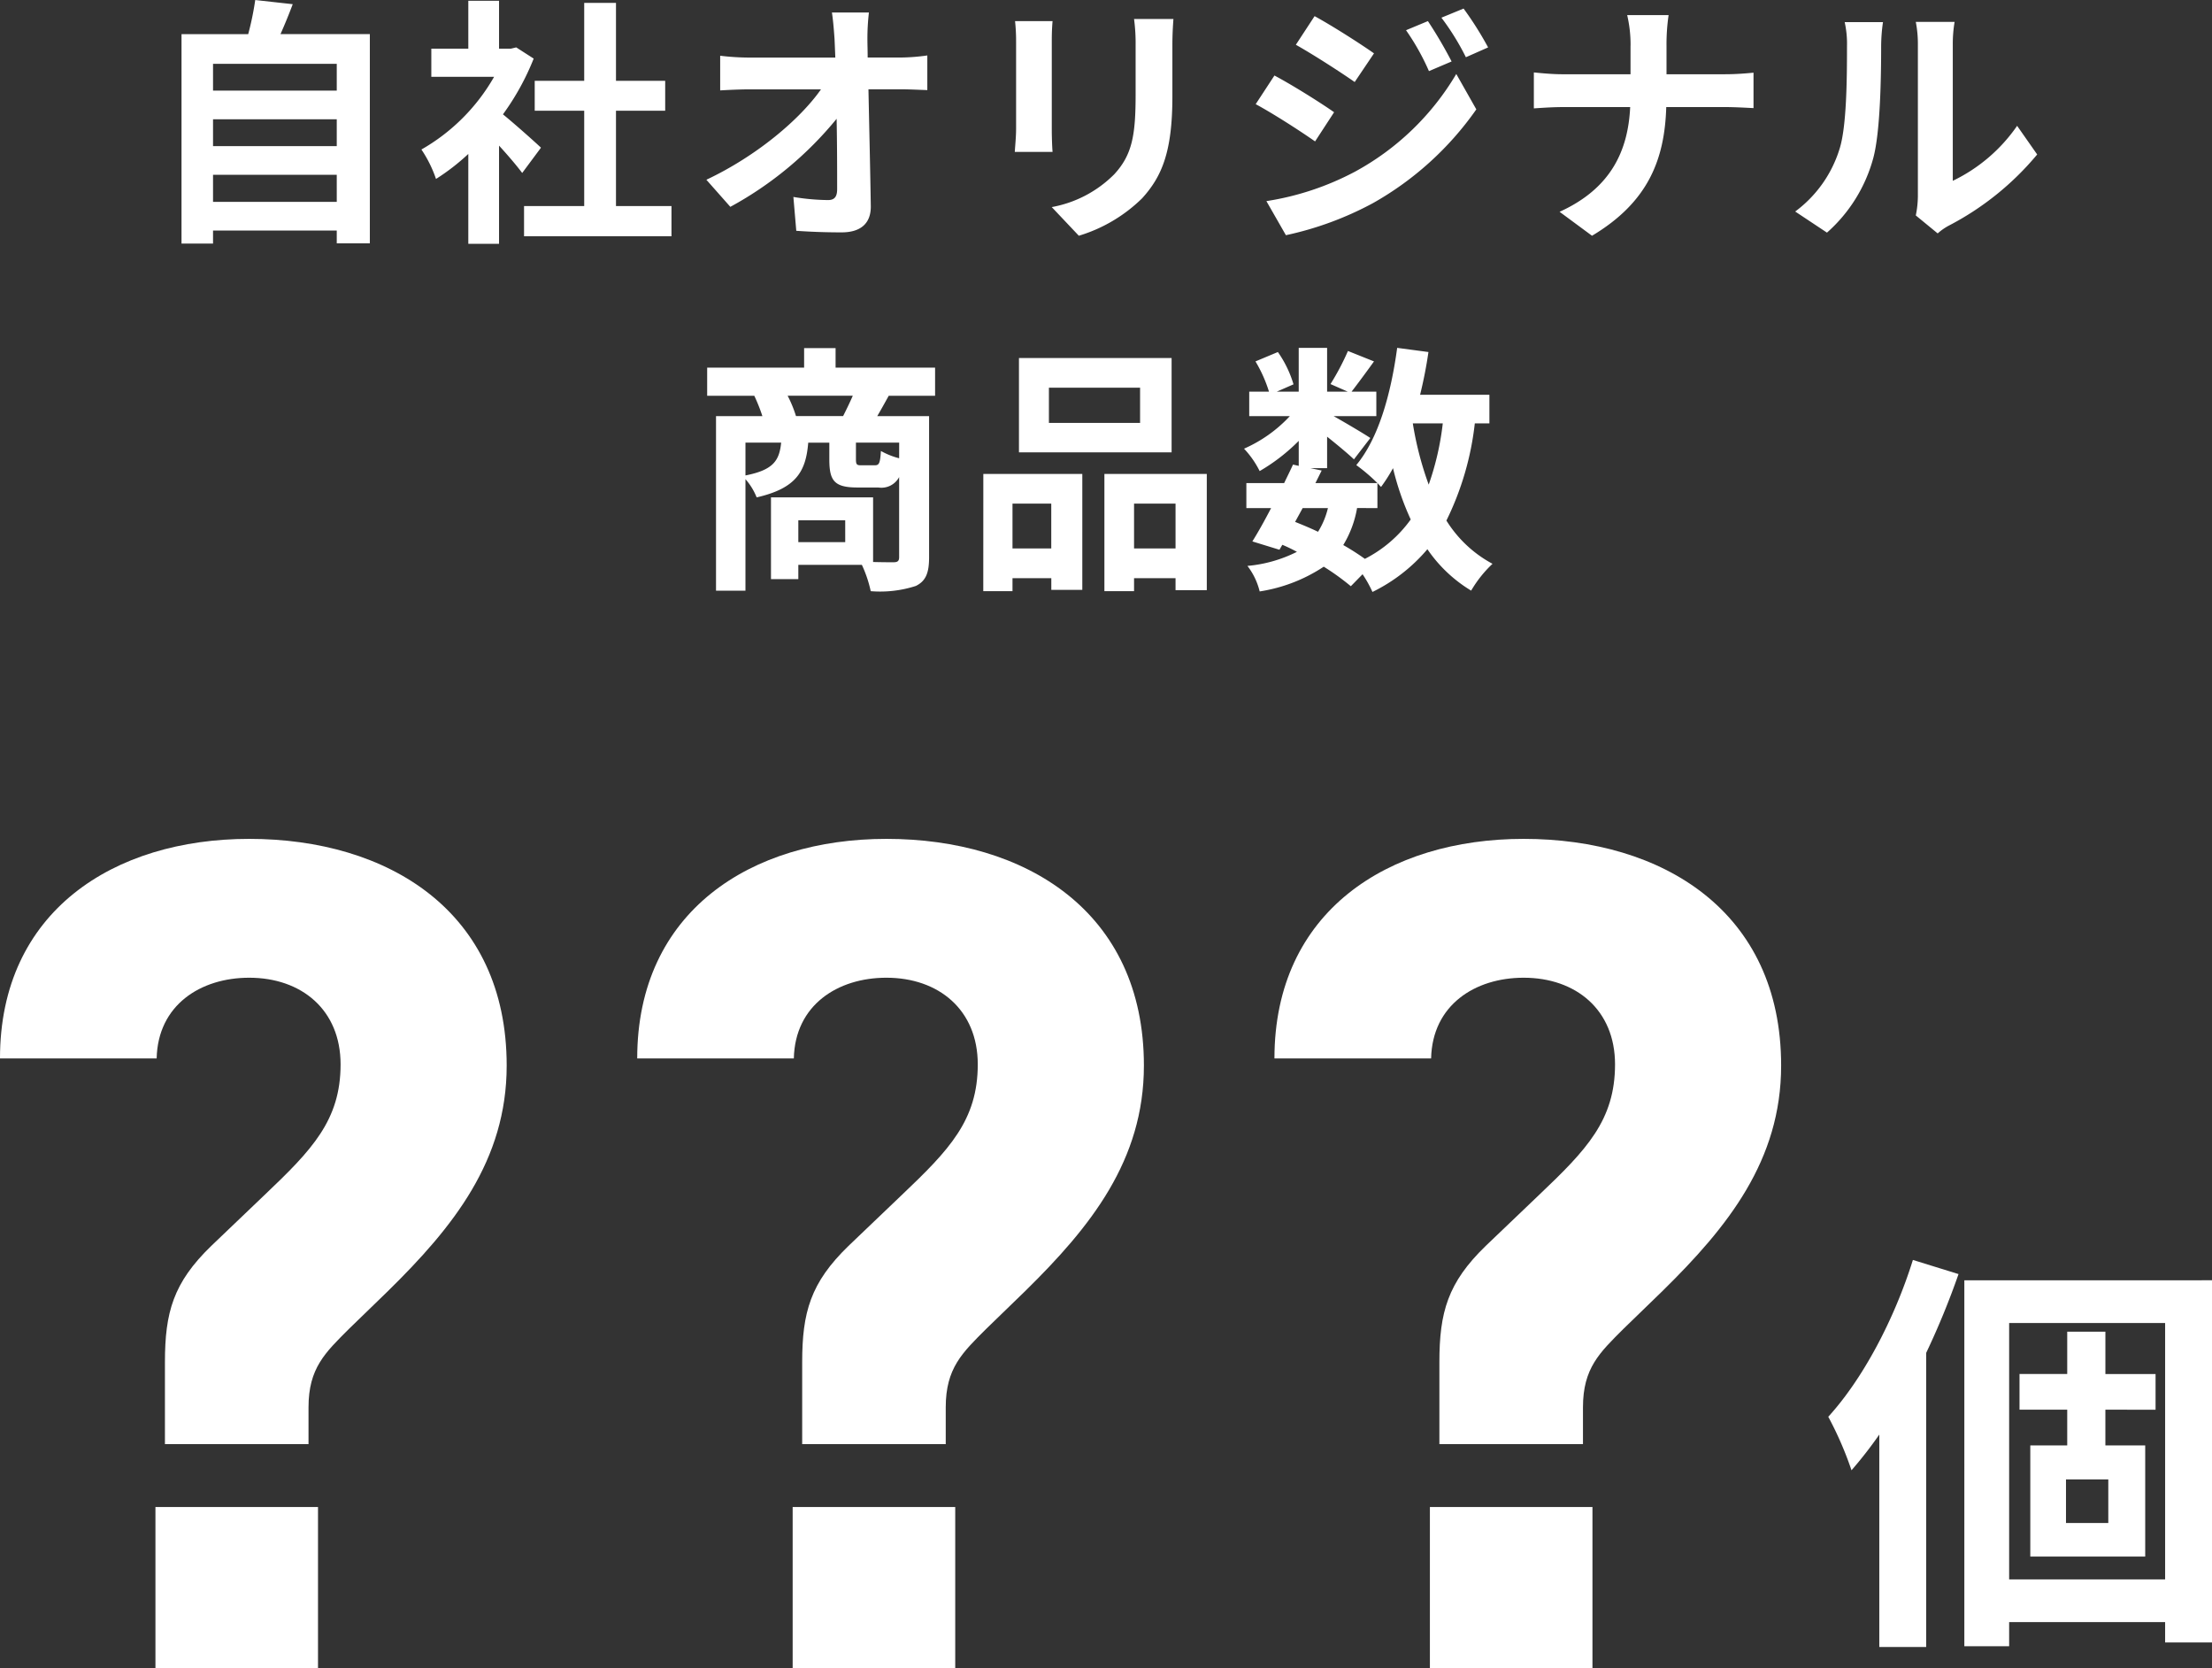
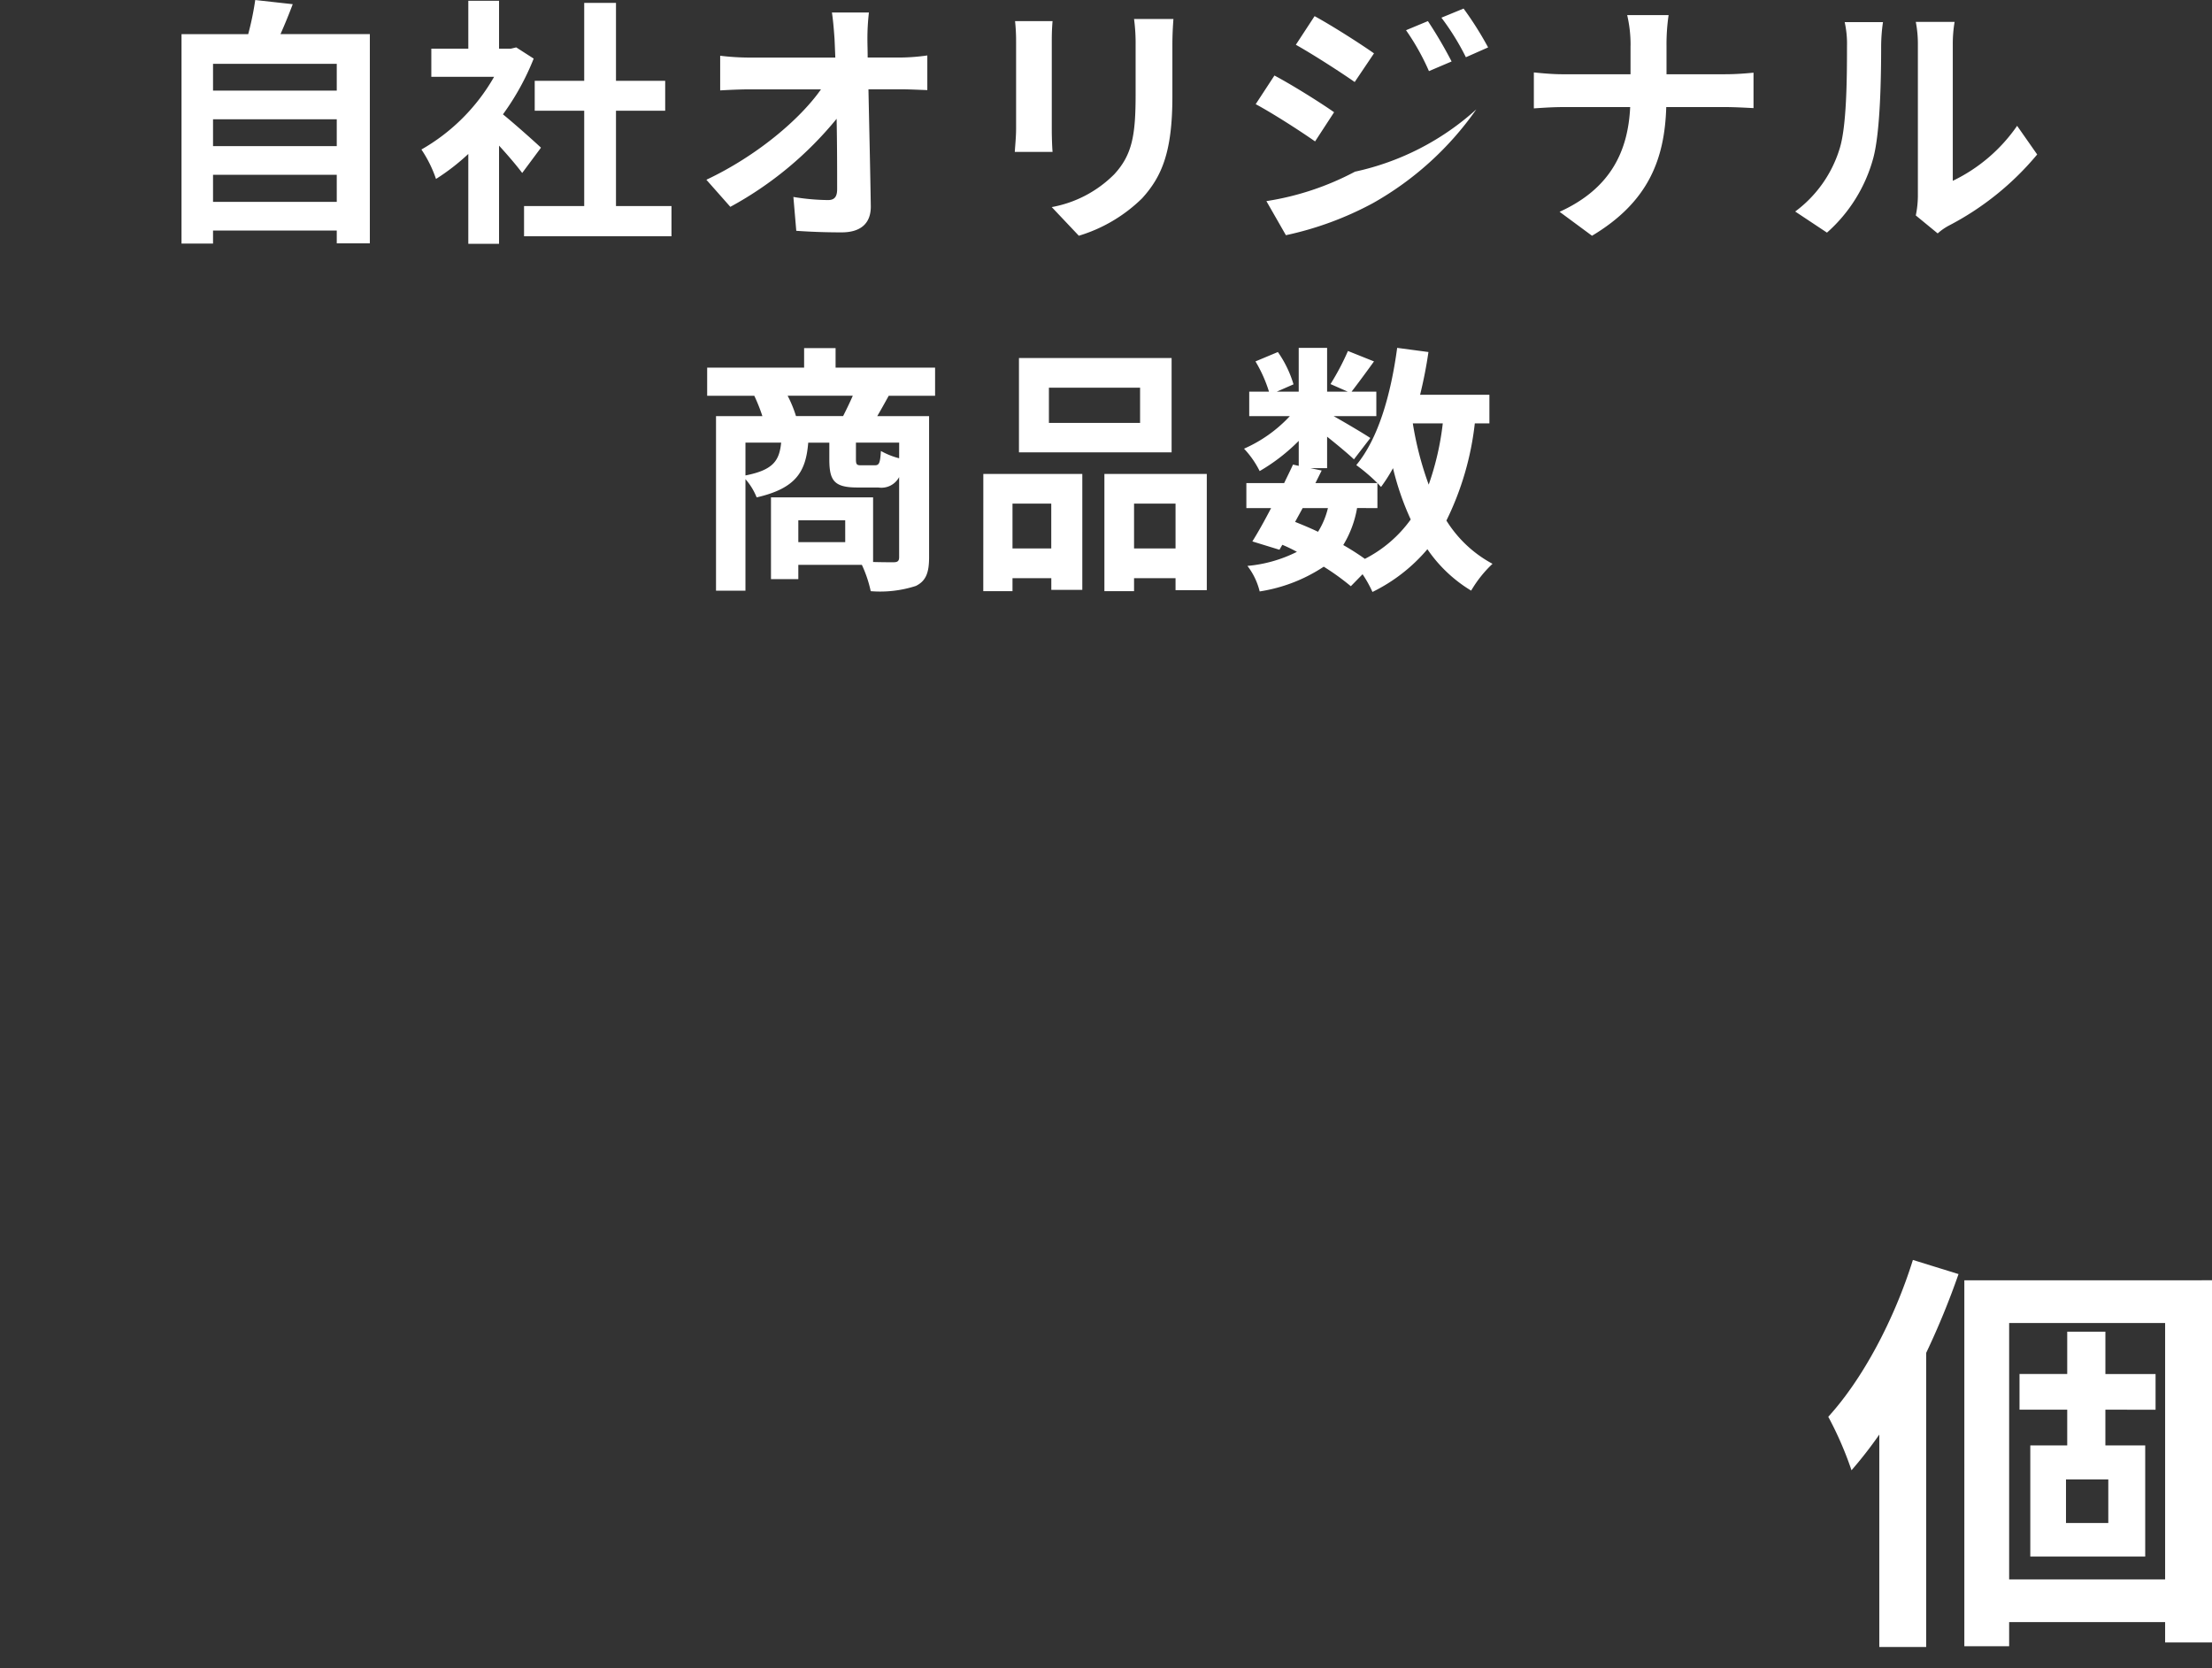
<svg xmlns="http://www.w3.org/2000/svg" width="229.284" height="172.922" viewBox="0 0 229.284 172.922">
  <rect x="0" y="0" width="229.284" height="172.922" fill="#333333" stroke="none" />
  <g id="data_img01" transform="translate(-195.53 -1135.077)">
-     <path id="パス_113490" data-name="パス 113490" d="M-91.368-2V-4.806h12.825V-2Zm12.825-8.559v2.781H-91.368v-2.781Zm0-5.751v2.781H-91.368v-2.781Zm-5.832-3.078c.432-.972.864-2.025,1.269-3.1l-3.888-.432a30.557,30.557,0,0,1-.729,3.537h-6.912V2.322h3.267V.972h12.825V2.3h3.429V-19.386Zm27,11.772c-.567-.54-2.646-2.4-3.942-3.456a26.207,26.207,0,0,0,3.186-5.778l-1.809-1.161-.567.135h-1.215v-4.968h-3.186v4.968h-3.834v2.916h6.507a20.168,20.168,0,0,1-7.533,7.533,12.869,12.869,0,0,1,1.512,3.051,22.343,22.343,0,0,0,3.348-2.592V2.349h3.186V-7.83c.918,1,1.836,2.079,2.4,2.835ZM-49.6-1.566v-9.882h5.1v-3.1h-5.1v-8.073h-3.294v8.073h-5.13v3.1h5.13v9.882H-59.13V1.566h15.282V-1.566Zm26.217-20.061h-3.834c.108.7.189,1.566.27,2.727q.041.891.081,1.944H-35.8a25.845,25.845,0,0,1-3-.189v3.591c.945-.054,2.106-.108,3.078-.108h7.371c-2.16,3.078-6.615,6.885-11.88,9.369l2.484,2.808A37.128,37.128,0,0,0-26.73-10.611c.054,2.781.054,5.481.054,7.29,0,.783-.27,1.134-.945,1.134a22.933,22.933,0,0,1-3.591-.324l.3,3.51c1.539.108,3.051.162,4.7.162,2.052,0,3.051-1,3.024-2.727-.054-3.645-.162-8.154-.243-12.1h3.483c.729,0,1.755.054,2.619.081v-3.591a20.873,20.873,0,0,1-2.808.216h-3.375c0-.7-.027-1.35-.027-1.944A23.094,23.094,0,0,1-23.382-21.627Zm31.563.675H4.1a19.047,19.047,0,0,1,.162,2.7v5.13c0,4.212-.351,6.237-2.214,8.262a12.215,12.215,0,0,1-6.48,3.4l2.808,2.97A15.9,15.9,0,0,0,4.941-2.376c2-2.214,3.132-4.725,3.132-10.53v-5.346C8.073-19.332,8.127-20.2,8.181-20.952Zm-12.528.216H-8.235a19.171,19.171,0,0,1,.108,2.079v9.1c0,.81-.108,1.863-.135,2.376h3.915C-4.4-7.8-4.428-8.856-4.428-9.531v-9.126C-4.428-19.521-4.4-20.115-4.347-20.736Zm38.907,0-2.268.945a24.388,24.388,0,0,1,2.376,4.239l2.349-1A45.914,45.914,0,0,0,34.56-20.736Zm3.7-1.3-2.3.945a25.944,25.944,0,0,1,2.538,4.1L40.8-18.009A34.72,34.72,0,0,0,38.259-22.032Zm-15.444.783-1.944,2.97c1.782,1,4.59,2.808,6.1,3.861l2-2.97C27.567-18.387,24.6-20.277,22.815-21.249Zm-5,19.17,2.025,3.537a33.956,33.956,0,0,0,9.018-3.321,32.569,32.569,0,0,0,10.719-9.72L37.5-15.255A27.333,27.333,0,0,1,27-5.13,28.954,28.954,0,0,1,17.82-2.079Zm.837-13.014-1.944,2.97c1.809.972,4.617,2.781,6.156,3.861l1.971-3.024C23.463-12.258,20.493-14.121,18.657-15.093Zm36.909-3.1v2.97h-7.02c-1.08,0-2.187-.108-3-.189v3.726c.837-.054,1.917-.135,3.1-.135h6.885c-.216,4.563-2.025,8.451-7.317,10.854L51.57,1.512C57.4-1.971,59.1-6.4,59.265-11.826H65.34c1.08,0,2.4.081,2.97.108V-15.39c-.567.054-1.7.162-2.943.162H59.292v-2.943a20.826,20.826,0,0,1,.216-3.186H55.215A13.49,13.49,0,0,1,55.566-18.2ZM85.131-.594,87.4,1.269A5.769,5.769,0,0,1,88.56.459a29.729,29.729,0,0,0,9.153-7.371l-2.079-2.97a17.1,17.1,0,0,1-6.669,5.7V-18.306a13.709,13.709,0,0,1,.189-2.349H85.131a11.97,11.97,0,0,1,.216,2.322V-2.592A10.274,10.274,0,0,1,85.131-.594ZM72.63-1l3.294,2.187A15.831,15.831,0,0,0,80.73-6.561c.729-2.727.81-8.424.81-11.61a17.784,17.784,0,0,1,.189-2.457H77.76A10.246,10.246,0,0,1,78-18.144c0,3.267-.027,8.37-.783,10.692A12.737,12.737,0,0,1,72.63-1Zm-103.572,21.2a12.887,12.887,0,0,0-.864-2.106h6.75c-.3.7-.675,1.458-1,2.106Zm10.692,4.374a7.852,7.852,0,0,1-1.89-.756c-.081,1.3-.189,1.485-.648,1.485h-1.4c-.459,0-.54-.081-.54-.648v-1.7h4.482Zm-15.93-1.62h3.7c-.189,1.863-.81,2.835-3.7,3.4Zm10.341,10.314H-30.7V31.005h4.86ZM-16.524,18.1V15.183H-26.838V13.158H-30.1v2.025H-40.149V18.1h4.887a18,18,0,0,1,.837,2.106h-4.806v18.09h3.051V26.739a6.51,6.51,0,0,1,1.161,1.89c4.1-.945,5.1-2.673,5.346-5.67h2.187v1.728c0,2.187.486,2.916,2.889,2.916h2.187a2.078,2.078,0,0,0,2.16-1.08v8.289c0,.4-.135.54-.594.54-.324,0-1.161,0-2.106-.027v-6.7H-33.534v8.478H-30.7V35.622h6.588a12.978,12.978,0,0,1,.918,2.727,12.022,12.022,0,0,0,4.671-.54c1.053-.513,1.377-1.377,1.377-2.97V20.205h-5.373c.351-.594.756-1.323,1.188-2.106ZM4.725,20.907h-9.45V17.262h9.45Zm3.267-6.723H-7.83v9.774H7.992ZM-4.482,29.277v4.644H-8.5V29.277Zm-7.047,9.072H-8.5V37h4.023v1.215h3.213V26.2h-10.26ZM4.1,33.921V29.277H8.4v4.644ZM1.026,26.2v12.15H4.1V37H8.4v1.242h3.24V26.2Zm28.3,3.537V27.144c.162.162.27.3.378.4A17.127,17.127,0,0,0,30.942,25.6a28.584,28.584,0,0,0,1.836,5.319A13.264,13.264,0,0,1,28.026,35a25.147,25.147,0,0,0-2.241-1.431,10.912,10.912,0,0,0,1.431-3.834Zm-7.749,0h2.619a8.21,8.21,0,0,1-1.026,2.457c-.783-.378-1.566-.7-2.376-1.026ZM36.1,20.961a28.89,28.89,0,0,1-1.458,6.345,34.068,34.068,0,0,1-1.647-6.345Zm4.833,0v-2.97H33.75c.351-1.431.648-2.916.864-4.428l-3.24-.432c-.648,4.806-1.944,9.4-4.239,12.15a18.721,18.721,0,0,1,2.187,1.863H22.9l.648-1.3L22.383,25.6h1.728V22.338c1.053.837,2.187,1.782,2.781,2.349l1.7-2.214c-.594-.4-2.511-1.539-3.807-2.268h4.428V17.667H26.649c.648-.837,1.485-1.971,2.322-3.132l-2.7-1.08a26.08,26.08,0,0,1-1.809,3.429l1.782.783H24.111V13.131H21.168v4.536H18.9l1.728-.756a11.5,11.5,0,0,0-1.62-3.348l-2.322.972a14.383,14.383,0,0,1,1.4,3.132H16.038v2.538H20.25A14.343,14.343,0,0,1,15.5,23.58a9.714,9.714,0,0,1,1.62,2.322,19.46,19.46,0,0,0,4.05-3.132v2.592l-.594-.135c-.27.594-.594,1.242-.918,1.917H15.741v2.592h2.565c-.675,1.3-1.35,2.511-1.944,3.456l2.808.864.3-.513a15.569,15.569,0,0,1,1.512.729,14.188,14.188,0,0,1-5.13,1.458,7.092,7.092,0,0,1,1.269,2.646,16.565,16.565,0,0,0,6.642-2.565,25.587,25.587,0,0,1,2.808,2.025l1.215-1.242a12.192,12.192,0,0,1,1.026,1.836A17.537,17.537,0,0,0,34.506,34a14.655,14.655,0,0,0,4.536,4.293,12.4,12.4,0,0,1,2.214-2.781,12.672,12.672,0,0,1-4.779-4.482A30.381,30.381,0,0,0,39.42,20.961Z" transform="translate(308.98 1158)" fill="#fff" />
+     <path id="パス_113490" data-name="パス 113490" d="M-91.368-2V-4.806h12.825V-2Zm12.825-8.559v2.781H-91.368v-2.781Zm0-5.751v2.781H-91.368v-2.781Zm-5.832-3.078c.432-.972.864-2.025,1.269-3.1l-3.888-.432a30.557,30.557,0,0,1-.729,3.537h-6.912V2.322h3.267V.972h12.825V2.3h3.429V-19.386Zm27,11.772c-.567-.54-2.646-2.4-3.942-3.456a26.207,26.207,0,0,0,3.186-5.778l-1.809-1.161-.567.135h-1.215v-4.968h-3.186v4.968h-3.834v2.916h6.507a20.168,20.168,0,0,1-7.533,7.533,12.869,12.869,0,0,1,1.512,3.051,22.343,22.343,0,0,0,3.348-2.592V2.349h3.186V-7.83c.918,1,1.836,2.079,2.4,2.835ZM-49.6-1.566v-9.882h5.1v-3.1h-5.1v-8.073h-3.294v8.073h-5.13v3.1h5.13v9.882H-59.13V1.566h15.282V-1.566Zm26.217-20.061h-3.834c.108.7.189,1.566.27,2.727q.041.891.081,1.944H-35.8a25.845,25.845,0,0,1-3-.189v3.591c.945-.054,2.106-.108,3.078-.108h7.371c-2.16,3.078-6.615,6.885-11.88,9.369l2.484,2.808A37.128,37.128,0,0,0-26.73-10.611c.054,2.781.054,5.481.054,7.29,0,.783-.27,1.134-.945,1.134a22.933,22.933,0,0,1-3.591-.324l.3,3.51c1.539.108,3.051.162,4.7.162,2.052,0,3.051-1,3.024-2.727-.054-3.645-.162-8.154-.243-12.1h3.483c.729,0,1.755.054,2.619.081v-3.591a20.873,20.873,0,0,1-2.808.216h-3.375c0-.7-.027-1.35-.027-1.944A23.094,23.094,0,0,1-23.382-21.627Zm31.563.675H4.1a19.047,19.047,0,0,1,.162,2.7v5.13c0,4.212-.351,6.237-2.214,8.262a12.215,12.215,0,0,1-6.48,3.4l2.808,2.97A15.9,15.9,0,0,0,4.941-2.376c2-2.214,3.132-4.725,3.132-10.53v-5.346C8.073-19.332,8.127-20.2,8.181-20.952Zm-12.528.216H-8.235a19.171,19.171,0,0,1,.108,2.079v9.1c0,.81-.108,1.863-.135,2.376h3.915C-4.4-7.8-4.428-8.856-4.428-9.531v-9.126C-4.428-19.521-4.4-20.115-4.347-20.736Zm38.907,0-2.268.945a24.388,24.388,0,0,1,2.376,4.239l2.349-1A45.914,45.914,0,0,0,34.56-20.736Zm3.7-1.3-2.3.945a25.944,25.944,0,0,1,2.538,4.1L40.8-18.009A34.72,34.72,0,0,0,38.259-22.032Zm-15.444.783-1.944,2.97c1.782,1,4.59,2.808,6.1,3.861l2-2.97C27.567-18.387,24.6-20.277,22.815-21.249Zm-5,19.17,2.025,3.537a33.956,33.956,0,0,0,9.018-3.321,32.569,32.569,0,0,0,10.719-9.72A27.333,27.333,0,0,1,27-5.13,28.954,28.954,0,0,1,17.82-2.079Zm.837-13.014-1.944,2.97c1.809.972,4.617,2.781,6.156,3.861l1.971-3.024C23.463-12.258,20.493-14.121,18.657-15.093Zm36.909-3.1v2.97h-7.02c-1.08,0-2.187-.108-3-.189v3.726c.837-.054,1.917-.135,3.1-.135h6.885c-.216,4.563-2.025,8.451-7.317,10.854L51.57,1.512C57.4-1.971,59.1-6.4,59.265-11.826H65.34c1.08,0,2.4.081,2.97.108V-15.39c-.567.054-1.7.162-2.943.162H59.292v-2.943a20.826,20.826,0,0,1,.216-3.186H55.215A13.49,13.49,0,0,1,55.566-18.2ZM85.131-.594,87.4,1.269A5.769,5.769,0,0,1,88.56.459a29.729,29.729,0,0,0,9.153-7.371l-2.079-2.97a17.1,17.1,0,0,1-6.669,5.7V-18.306a13.709,13.709,0,0,1,.189-2.349H85.131a11.97,11.97,0,0,1,.216,2.322V-2.592A10.274,10.274,0,0,1,85.131-.594ZM72.63-1l3.294,2.187A15.831,15.831,0,0,0,80.73-6.561c.729-2.727.81-8.424.81-11.61a17.784,17.784,0,0,1,.189-2.457H77.76A10.246,10.246,0,0,1,78-18.144c0,3.267-.027,8.37-.783,10.692A12.737,12.737,0,0,1,72.63-1Zm-103.572,21.2a12.887,12.887,0,0,0-.864-2.106h6.75c-.3.7-.675,1.458-1,2.106Zm10.692,4.374a7.852,7.852,0,0,1-1.89-.756c-.081,1.3-.189,1.485-.648,1.485h-1.4c-.459,0-.54-.081-.54-.648v-1.7h4.482Zm-15.93-1.62h3.7c-.189,1.863-.81,2.835-3.7,3.4Zm10.341,10.314H-30.7V31.005h4.86ZM-16.524,18.1V15.183H-26.838V13.158H-30.1v2.025H-40.149V18.1h4.887a18,18,0,0,1,.837,2.106h-4.806v18.09h3.051V26.739a6.51,6.51,0,0,1,1.161,1.89c4.1-.945,5.1-2.673,5.346-5.67h2.187v1.728c0,2.187.486,2.916,2.889,2.916h2.187a2.078,2.078,0,0,0,2.16-1.08v8.289c0,.4-.135.54-.594.54-.324,0-1.161,0-2.106-.027v-6.7H-33.534v8.478H-30.7V35.622h6.588a12.978,12.978,0,0,1,.918,2.727,12.022,12.022,0,0,0,4.671-.54c1.053-.513,1.377-1.377,1.377-2.97V20.205h-5.373c.351-.594.756-1.323,1.188-2.106ZM4.725,20.907h-9.45V17.262h9.45Zm3.267-6.723H-7.83v9.774H7.992ZM-4.482,29.277v4.644H-8.5V29.277Zm-7.047,9.072H-8.5V37h4.023v1.215h3.213V26.2h-10.26ZM4.1,33.921V29.277H8.4v4.644ZM1.026,26.2v12.15H4.1V37H8.4v1.242h3.24V26.2Zm28.3,3.537V27.144c.162.162.27.3.378.4A17.127,17.127,0,0,0,30.942,25.6a28.584,28.584,0,0,0,1.836,5.319A13.264,13.264,0,0,1,28.026,35a25.147,25.147,0,0,0-2.241-1.431,10.912,10.912,0,0,0,1.431-3.834Zm-7.749,0h2.619a8.21,8.21,0,0,1-1.026,2.457c-.783-.378-1.566-.7-2.376-1.026ZM36.1,20.961a28.89,28.89,0,0,1-1.458,6.345,34.068,34.068,0,0,1-1.647-6.345Zm4.833,0v-2.97H33.75c.351-1.431.648-2.916.864-4.428l-3.24-.432c-.648,4.806-1.944,9.4-4.239,12.15a18.721,18.721,0,0,1,2.187,1.863H22.9l.648-1.3L22.383,25.6h1.728V22.338c1.053.837,2.187,1.782,2.781,2.349l1.7-2.214c-.594-.4-2.511-1.539-3.807-2.268h4.428V17.667H26.649c.648-.837,1.485-1.971,2.322-3.132l-2.7-1.08a26.08,26.08,0,0,1-1.809,3.429l1.782.783H24.111V13.131H21.168v4.536H18.9l1.728-.756a11.5,11.5,0,0,0-1.62-3.348l-2.322.972a14.383,14.383,0,0,1,1.4,3.132H16.038v2.538H20.25A14.343,14.343,0,0,1,15.5,23.58a9.714,9.714,0,0,1,1.62,2.322,19.46,19.46,0,0,0,4.05-3.132v2.592l-.594-.135c-.27.594-.594,1.242-.918,1.917H15.741v2.592h2.565c-.675,1.3-1.35,2.511-1.944,3.456l2.808.864.3-.513a15.569,15.569,0,0,1,1.512.729,14.188,14.188,0,0,1-5.13,1.458,7.092,7.092,0,0,1,1.269,2.646,16.565,16.565,0,0,0,6.642-2.565,25.587,25.587,0,0,1,2.808,2.025l1.215-1.242a12.192,12.192,0,0,1,1.026,1.836A17.537,17.537,0,0,0,34.506,34a14.655,14.655,0,0,0,4.536,4.293,12.4,12.4,0,0,1,2.214-2.781,12.672,12.672,0,0,1-4.779-4.482A30.381,30.381,0,0,0,39.42,20.961Z" transform="translate(308.98 1158)" fill="#fff" />
    <g id="グループ_22440" data-name="グループ 22440" transform="translate(190.98 1183.547)">
-       <path id="パス_113492" data-name="パス 113492" d="M-74.354-23.247v-8.487c0-5.166.861-8.241,4.8-12.054l5.535-5.289c4.92-4.674,7.872-7.749,7.872-13.53,0-5.658-4.059-8.979-9.471-8.979-5.043,0-9.471,2.829-9.594,8.364H-91.451c0-15.252,11.808-22.755,25.83-22.755,14.391,0,26.691,7.5,26.691,23.493,0,9.84-5.535,16.728-12.3,23.37l-4.059,3.936c-2.46,2.46-4.182,4.059-4.182,8.118v3.813ZM-58.487,0H-75.338V-16.728h16.851ZM-8.3-23.247v-8.487c0-5.166.861-8.241,4.8-12.054l5.535-5.289C6.95-53.751,9.9-56.826,9.9-62.607c0-5.658-4.059-8.979-9.471-8.979-5.043,0-9.471,2.829-9.594,8.364H-25.4c0-15.252,11.808-22.755,25.83-22.755,14.391,0,26.691,7.5,26.691,23.493,0,9.84-5.535,16.728-12.3,23.37l-4.059,3.936C8.3-32.718,6.58-31.119,6.58-27.06v3.813ZM7.564,0H-9.287V-16.728H7.564ZM57.749-23.247v-8.487c0-5.166.861-8.241,4.8-12.054l5.535-5.289c4.92-4.674,7.872-7.749,7.872-13.53,0-5.658-4.059-8.979-9.471-8.979-5.043,0-9.471,2.829-9.594,8.364H40.652c0-15.252,11.808-22.755,25.83-22.755,14.391,0,26.691,7.5,26.691,23.493,0,9.84-5.535,16.728-12.3,23.37l-4.059,3.936c-2.46,2.46-4.182,4.059-4.182,8.118v3.813ZM73.616,0H56.765V-16.728H73.616Z" transform="translate(96 124.452)" fill="#fff" />
      <path id="パス_113491" data-name="パス 113491" d="M-12.169-36.335c-1.935,6.192-5.2,12.341-8.772,16.254a36.119,36.119,0,0,1,2.408,5.547,44.121,44.121,0,0,0,2.881-3.7V3.784h4.859V-26.7a81.75,81.75,0,0,0,3.354-8.17ZM8.084-9.073H3.7v-4.515H8.084Zm4.9-11.739v-3.7h-5.2V-28.9H3.827v4.386H-1.118v3.7H3.827v3.7H0V-5.59H11.911V-17.114H7.783v-3.7ZM-2.193-3.225V-29.8H13.975V-3.225Zm-4.644-31V3.7h4.644V1.2H13.975V3.311h4.859V-34.228Z" transform="translate(215 118.452)" fill="#fff" />
    </g>
  </g>
</svg>